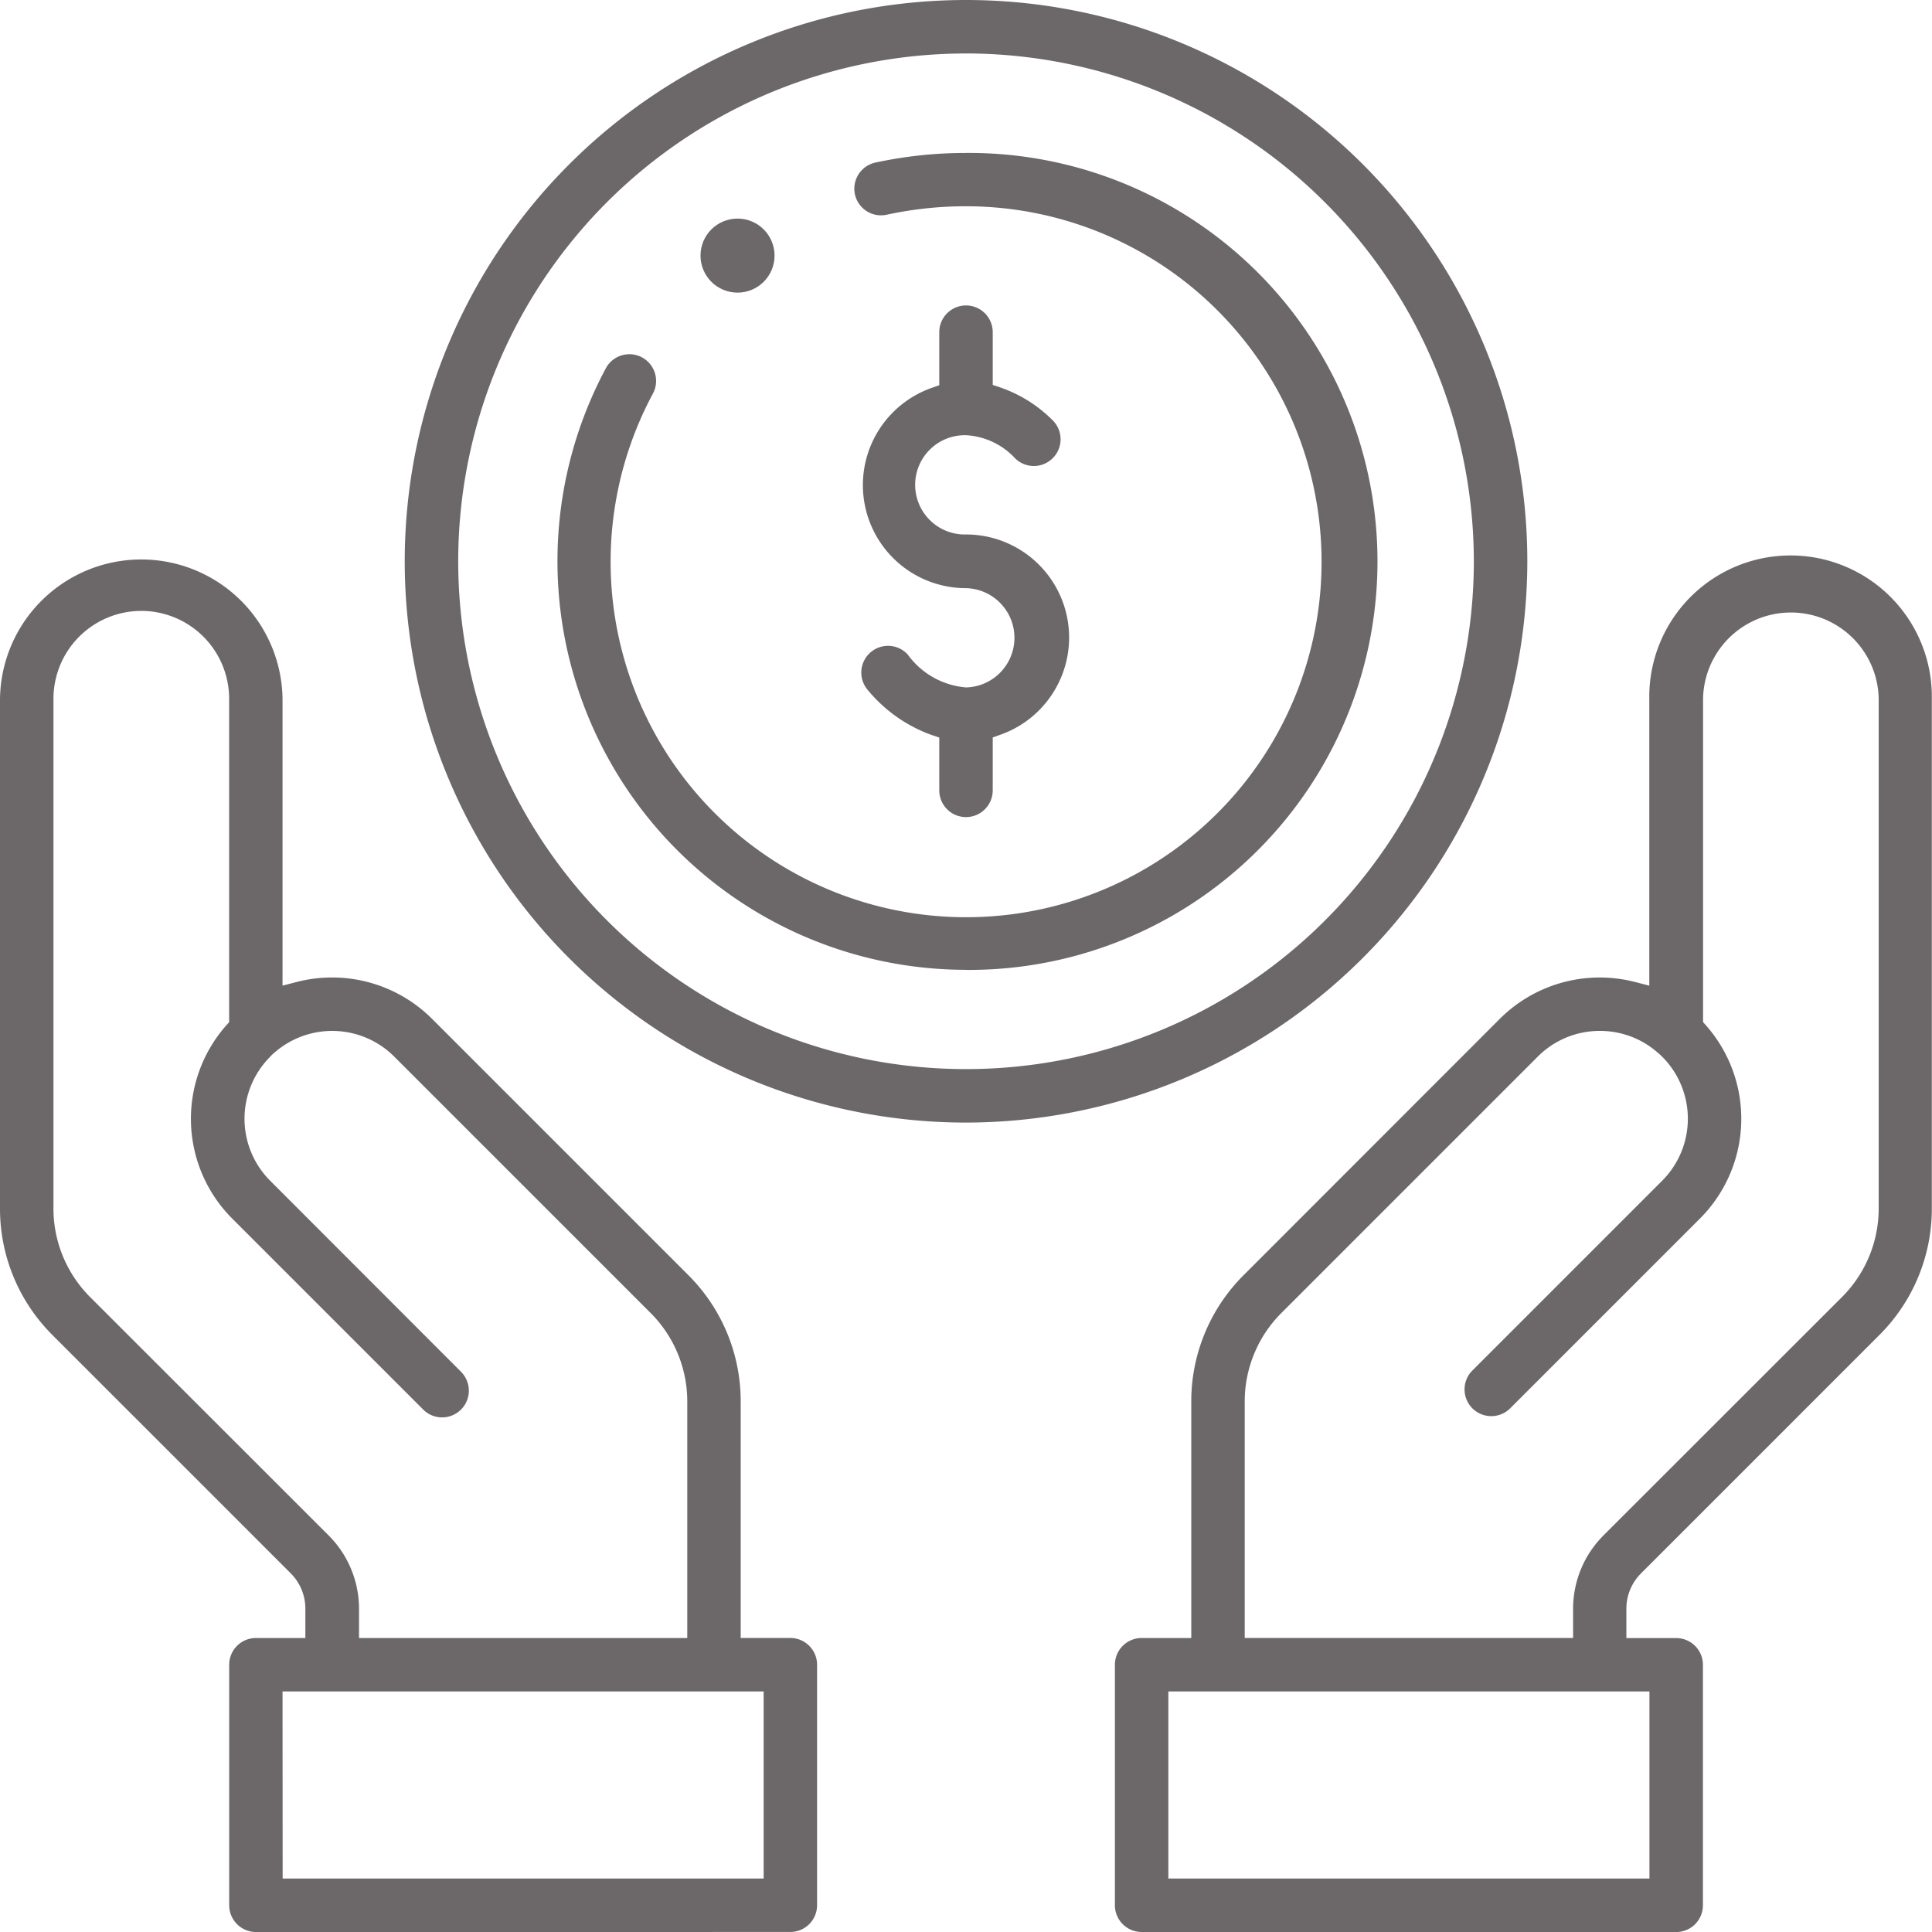
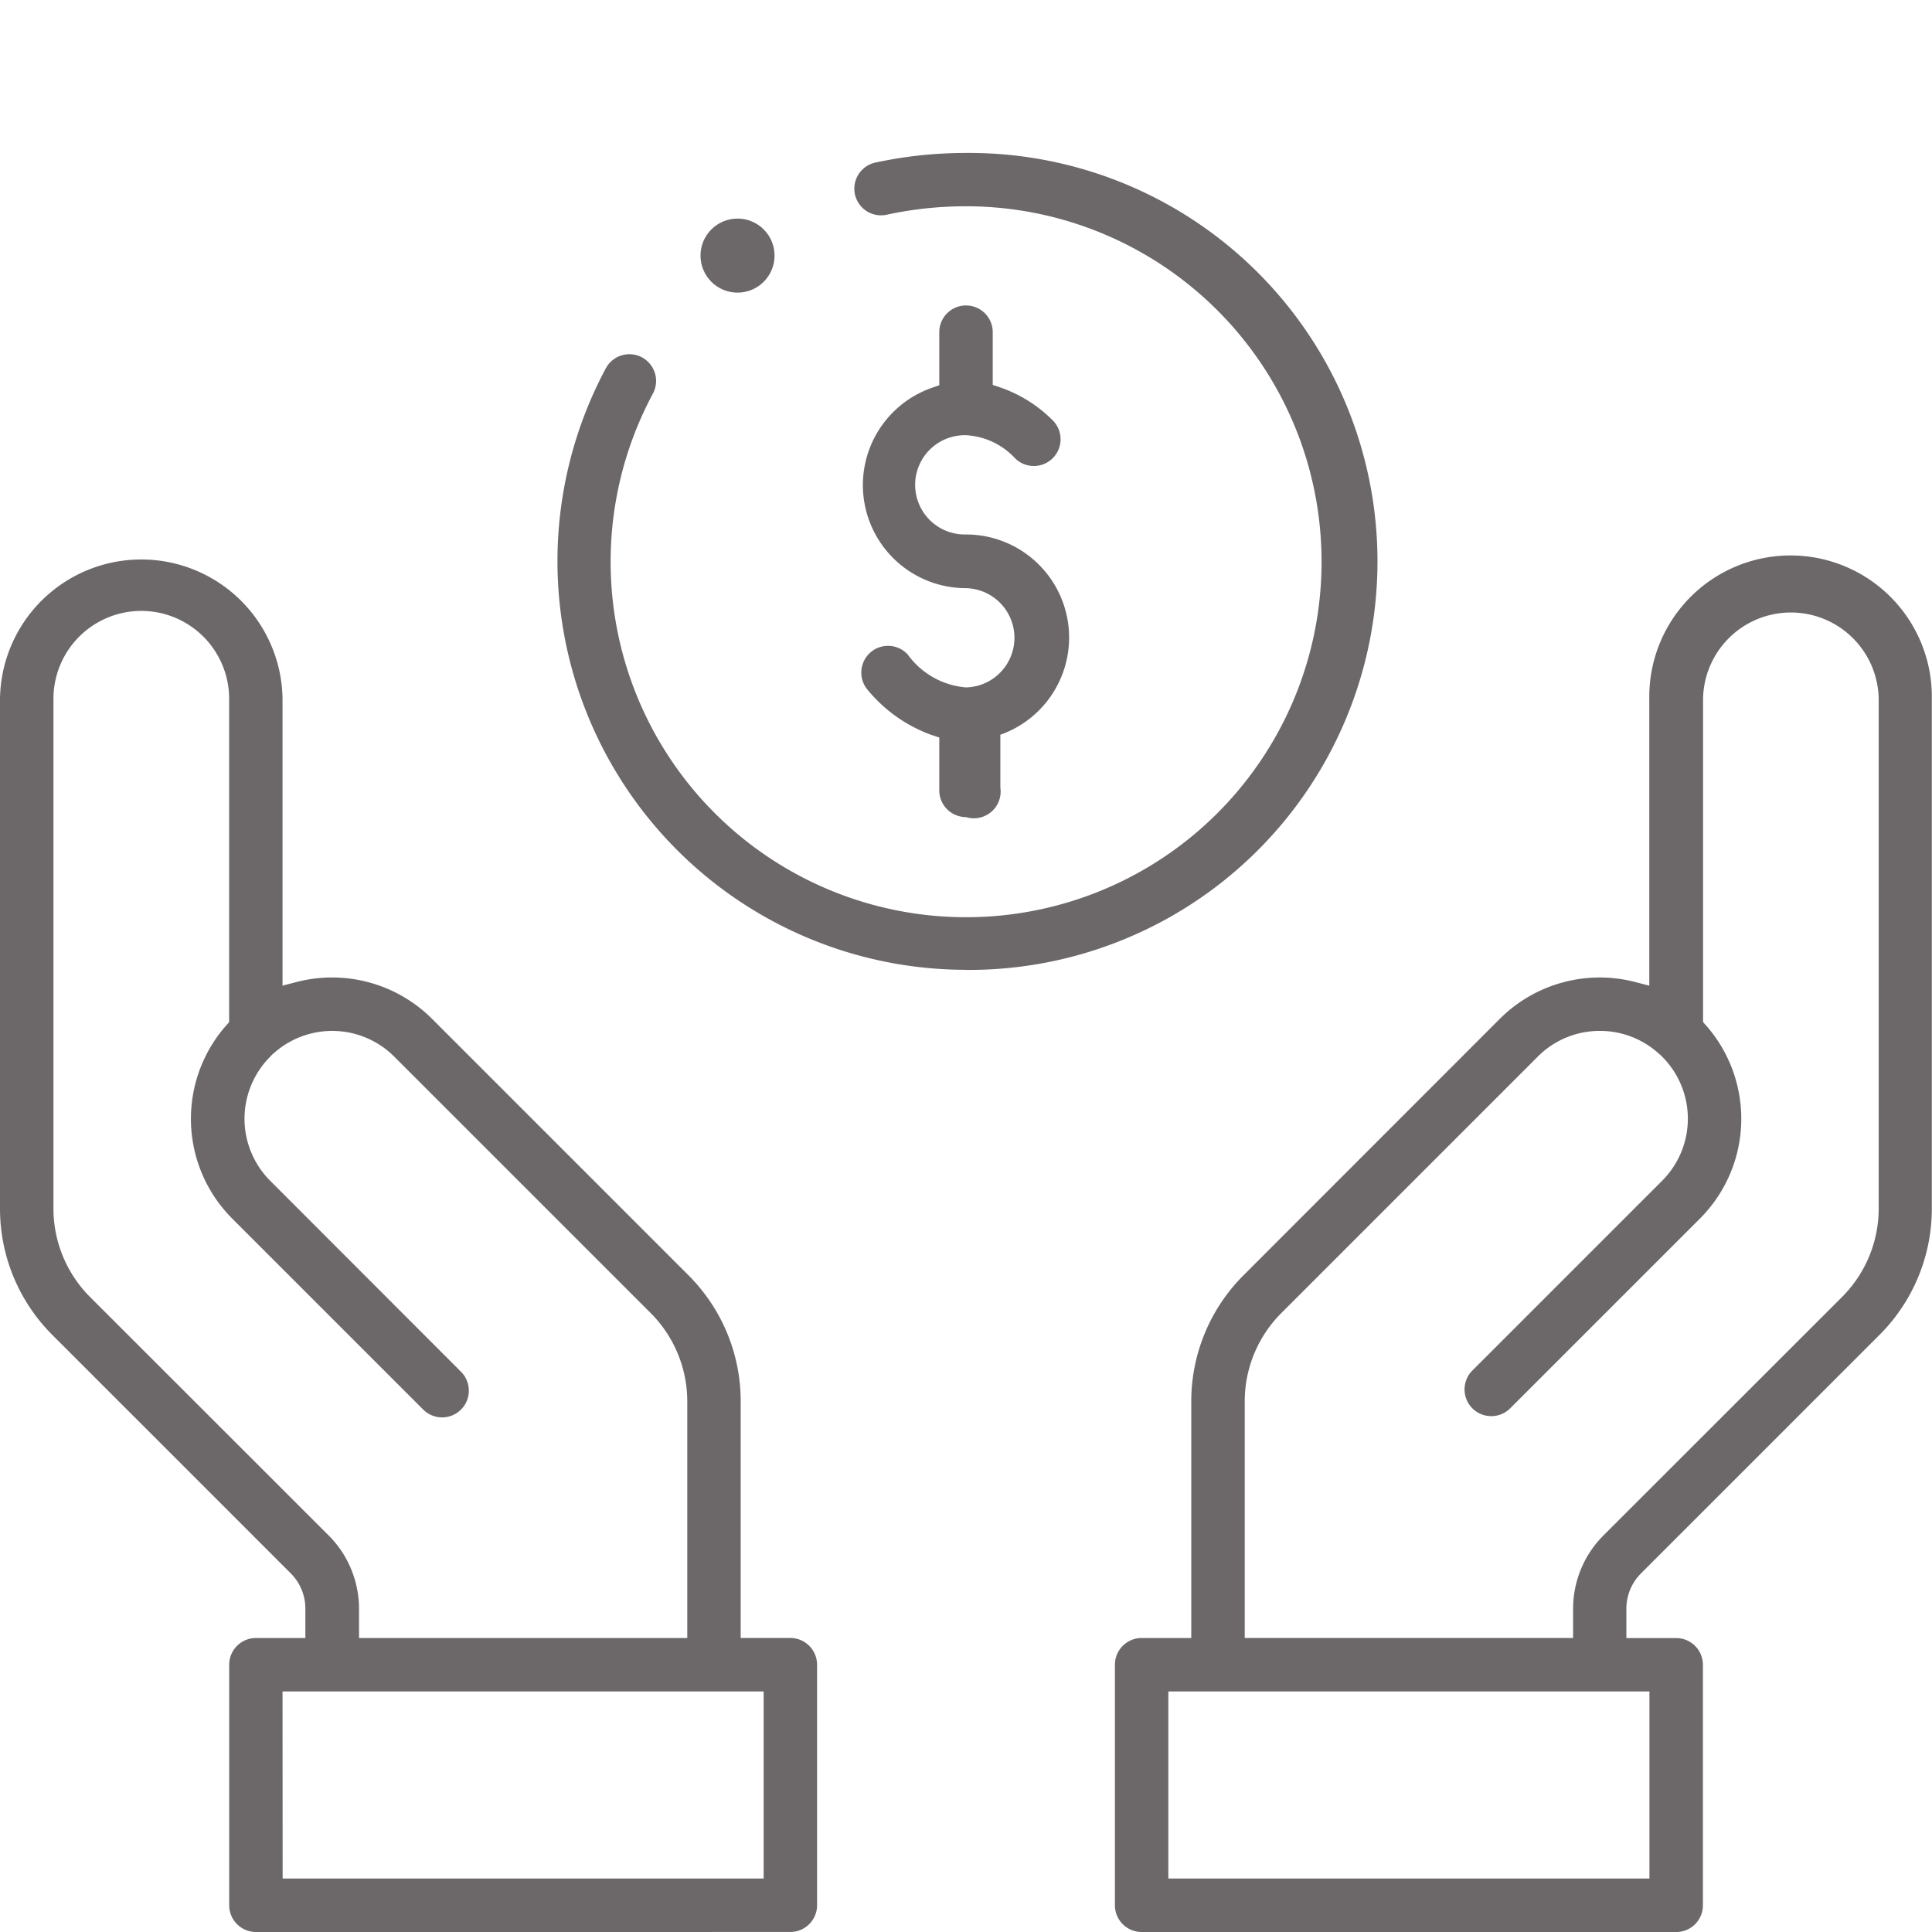
<svg xmlns="http://www.w3.org/2000/svg" id="controlar_icon" data-name="controlar icon" width="66.432" height="66.432" viewBox="0 0 66.432 66.432">
  <circle id="Elipse_4" data-name="Elipse 4" cx="1.273" cy="1.273" r="1.273" transform="translate(24.087 7.516)" fill="#6c686a" />
-   <path id="Caminho_349" data-name="Caminho 349" d="M231.992,100.593a.92.92,0,0,1-.919-.919V97.858l-.269-.09a5.077,5.077,0,0,1-2.226-1.59A.919.919,0,0,1,229.986,95a2.751,2.751,0,0,0,2.006,1.134,1.707,1.707,0,0,0,0-3.413,3.544,3.544,0,0,1-1.181-6.886l.262-.093V83.919a.919.919,0,1,1,1.838,0v1.814l.27.09a4.707,4.707,0,0,1,1.783,1.118.919.919,0,0,1-1.278,1.321,2.486,2.486,0,0,0-1.694-.8,1.707,1.707,0,1,0,0,3.413,3.544,3.544,0,0,1,1.181,6.886l-.262.093v1.817A.92.92,0,0,1,231.992,100.593Z" transform="translate(-198.776 -72.497)" fill="#6c686a" />
+   <path id="Caminho_349" data-name="Caminho 349" d="M231.992,100.593a.92.92,0,0,1-.919-.919V97.858l-.269-.09a5.077,5.077,0,0,1-2.226-1.59A.919.919,0,0,1,229.986,95a2.751,2.751,0,0,0,2.006,1.134,1.707,1.707,0,0,0,0-3.413,3.544,3.544,0,0,1-1.181-6.886l.262-.093V83.919a.919.919,0,1,1,1.838,0v1.814l.27.09a4.707,4.707,0,0,1,1.783,1.118.919.919,0,0,1-1.278,1.321,2.486,2.486,0,0,0-1.694-.8,1.707,1.707,0,1,0,0,3.413,3.544,3.544,0,0,1,1.181,6.886v1.817A.92.92,0,0,1,231.992,100.593Z" transform="translate(-198.776 -72.497)" fill="#6c686a" />
  <path id="Caminho_350" data-name="Caminho 350" d="M295.919,196.264a.92.92,0,0,1-.919-.919v-8.271a.92.92,0,0,1,.919-.919h1.707v-8.12a6.126,6.126,0,0,1,1.808-4.364l8.8-8.805a4.862,4.862,0,0,1,4.649-1.269l.492.127v-9.865a4.858,4.858,0,1,1,9.715,0v17.518a6.132,6.132,0,0,1-1.808,4.364l-8.195,8.195a1.718,1.718,0,0,0-.5,1.207v1.014H314.3a.92.92,0,0,1,.919.919v8.271a.92.92,0,0,1-.919.919Zm.919-1.838H313.38v-6.433H296.838Zm14.836-29.146a3,3,0,0,0-2.135.885l-8.805,8.805a4.3,4.3,0,0,0-1.27,3.064v8.12h11.291v-1.014a3.57,3.57,0,0,1,1.038-2.506l8.2-8.195a4.306,4.306,0,0,0,1.27-3.064V153.858a3.02,3.02,0,0,0-6.039,0v11.119l.1.112a4.854,4.854,0,0,1-.209,6.645l-6.523,6.523a.919.919,0,0,1-1.3-1.3l6.524-6.524a3.017,3.017,0,0,0,0-4.269c-.036-.036-.071-.07-.109-.1l-.021-.018A3,3,0,0,0,311.674,165.28Z" transform="translate(-256.664 -129.832)" fill="#6c686a" />
  <path id="Caminho_351" data-name="Caminho 351" d="M11.8,196.264a.92.92,0,0,1-.919-.919v-8.271a.92.92,0,0,1,.919-.919H13.5v-1.014a1.718,1.718,0,0,0-.5-1.207l-8.195-8.195A6.132,6.132,0,0,1,3,171.375V153.858a4.858,4.858,0,0,1,9.715,0v9.865l.492-.127a4.863,4.863,0,0,1,4.649,1.269l8.805,8.805a6.126,6.126,0,0,1,1.808,4.364v8.12h1.707a.92.92,0,0,1,.919.919v8.271a.92.92,0,0,1-.919.919Zm.919-1.838H29.258v-6.433H12.715ZM7.858,150.838a3.023,3.023,0,0,0-3.02,3.02v17.518a4.306,4.306,0,0,0,1.269,3.064l8.2,8.195a3.569,3.569,0,0,1,1.038,2.506v1.014H26.632v-8.12a4.3,4.3,0,0,0-1.269-3.064l-8.806-8.806a3.015,3.015,0,0,0-4.145-.116l-.019.016c-.034.029-.069.063-.1.1a3.017,3.017,0,0,0,0,4.27L18.852,177a.919.919,0,1,1-1.3,1.3l-6.564-6.564a4.854,4.854,0,0,1-.209-6.645l.1-.112V153.858A3.023,3.023,0,0,0,7.858,150.838Z" transform="translate(-3 -129.832)" fill="#6c686a" />
-   <path id="Caminho_352" data-name="Caminho 352" d="M128.3,41.6a19.3,19.3,0,1,1,19.3-19.3A19.321,19.321,0,0,1,128.3,41.6Zm0-36.761A17.461,17.461,0,1,0,145.761,22.3,17.481,17.481,0,0,0,128.3,4.838Z" transform="translate(-95.083 -3)" fill="#6c686a" />
  <path id="Caminho_353" data-name="Caminho 353" d="M163.048,71.122a14.052,14.052,0,0,1-12.385-20.682.919.919,0,0,1,.811-.485.908.908,0,0,1,.434.109.92.92,0,0,1,.375,1.244,12.223,12.223,0,1,0,10.738-6.44,12.838,12.838,0,0,0-2.7.29.918.918,0,0,1-1.092-.7.919.919,0,0,1,.7-1.092,14.7,14.7,0,0,1,3.092-.332,14.046,14.046,0,1,1,.024,28.091Z" transform="translate(-129.832 -37.775)" fill="#6c686a" />
</svg>